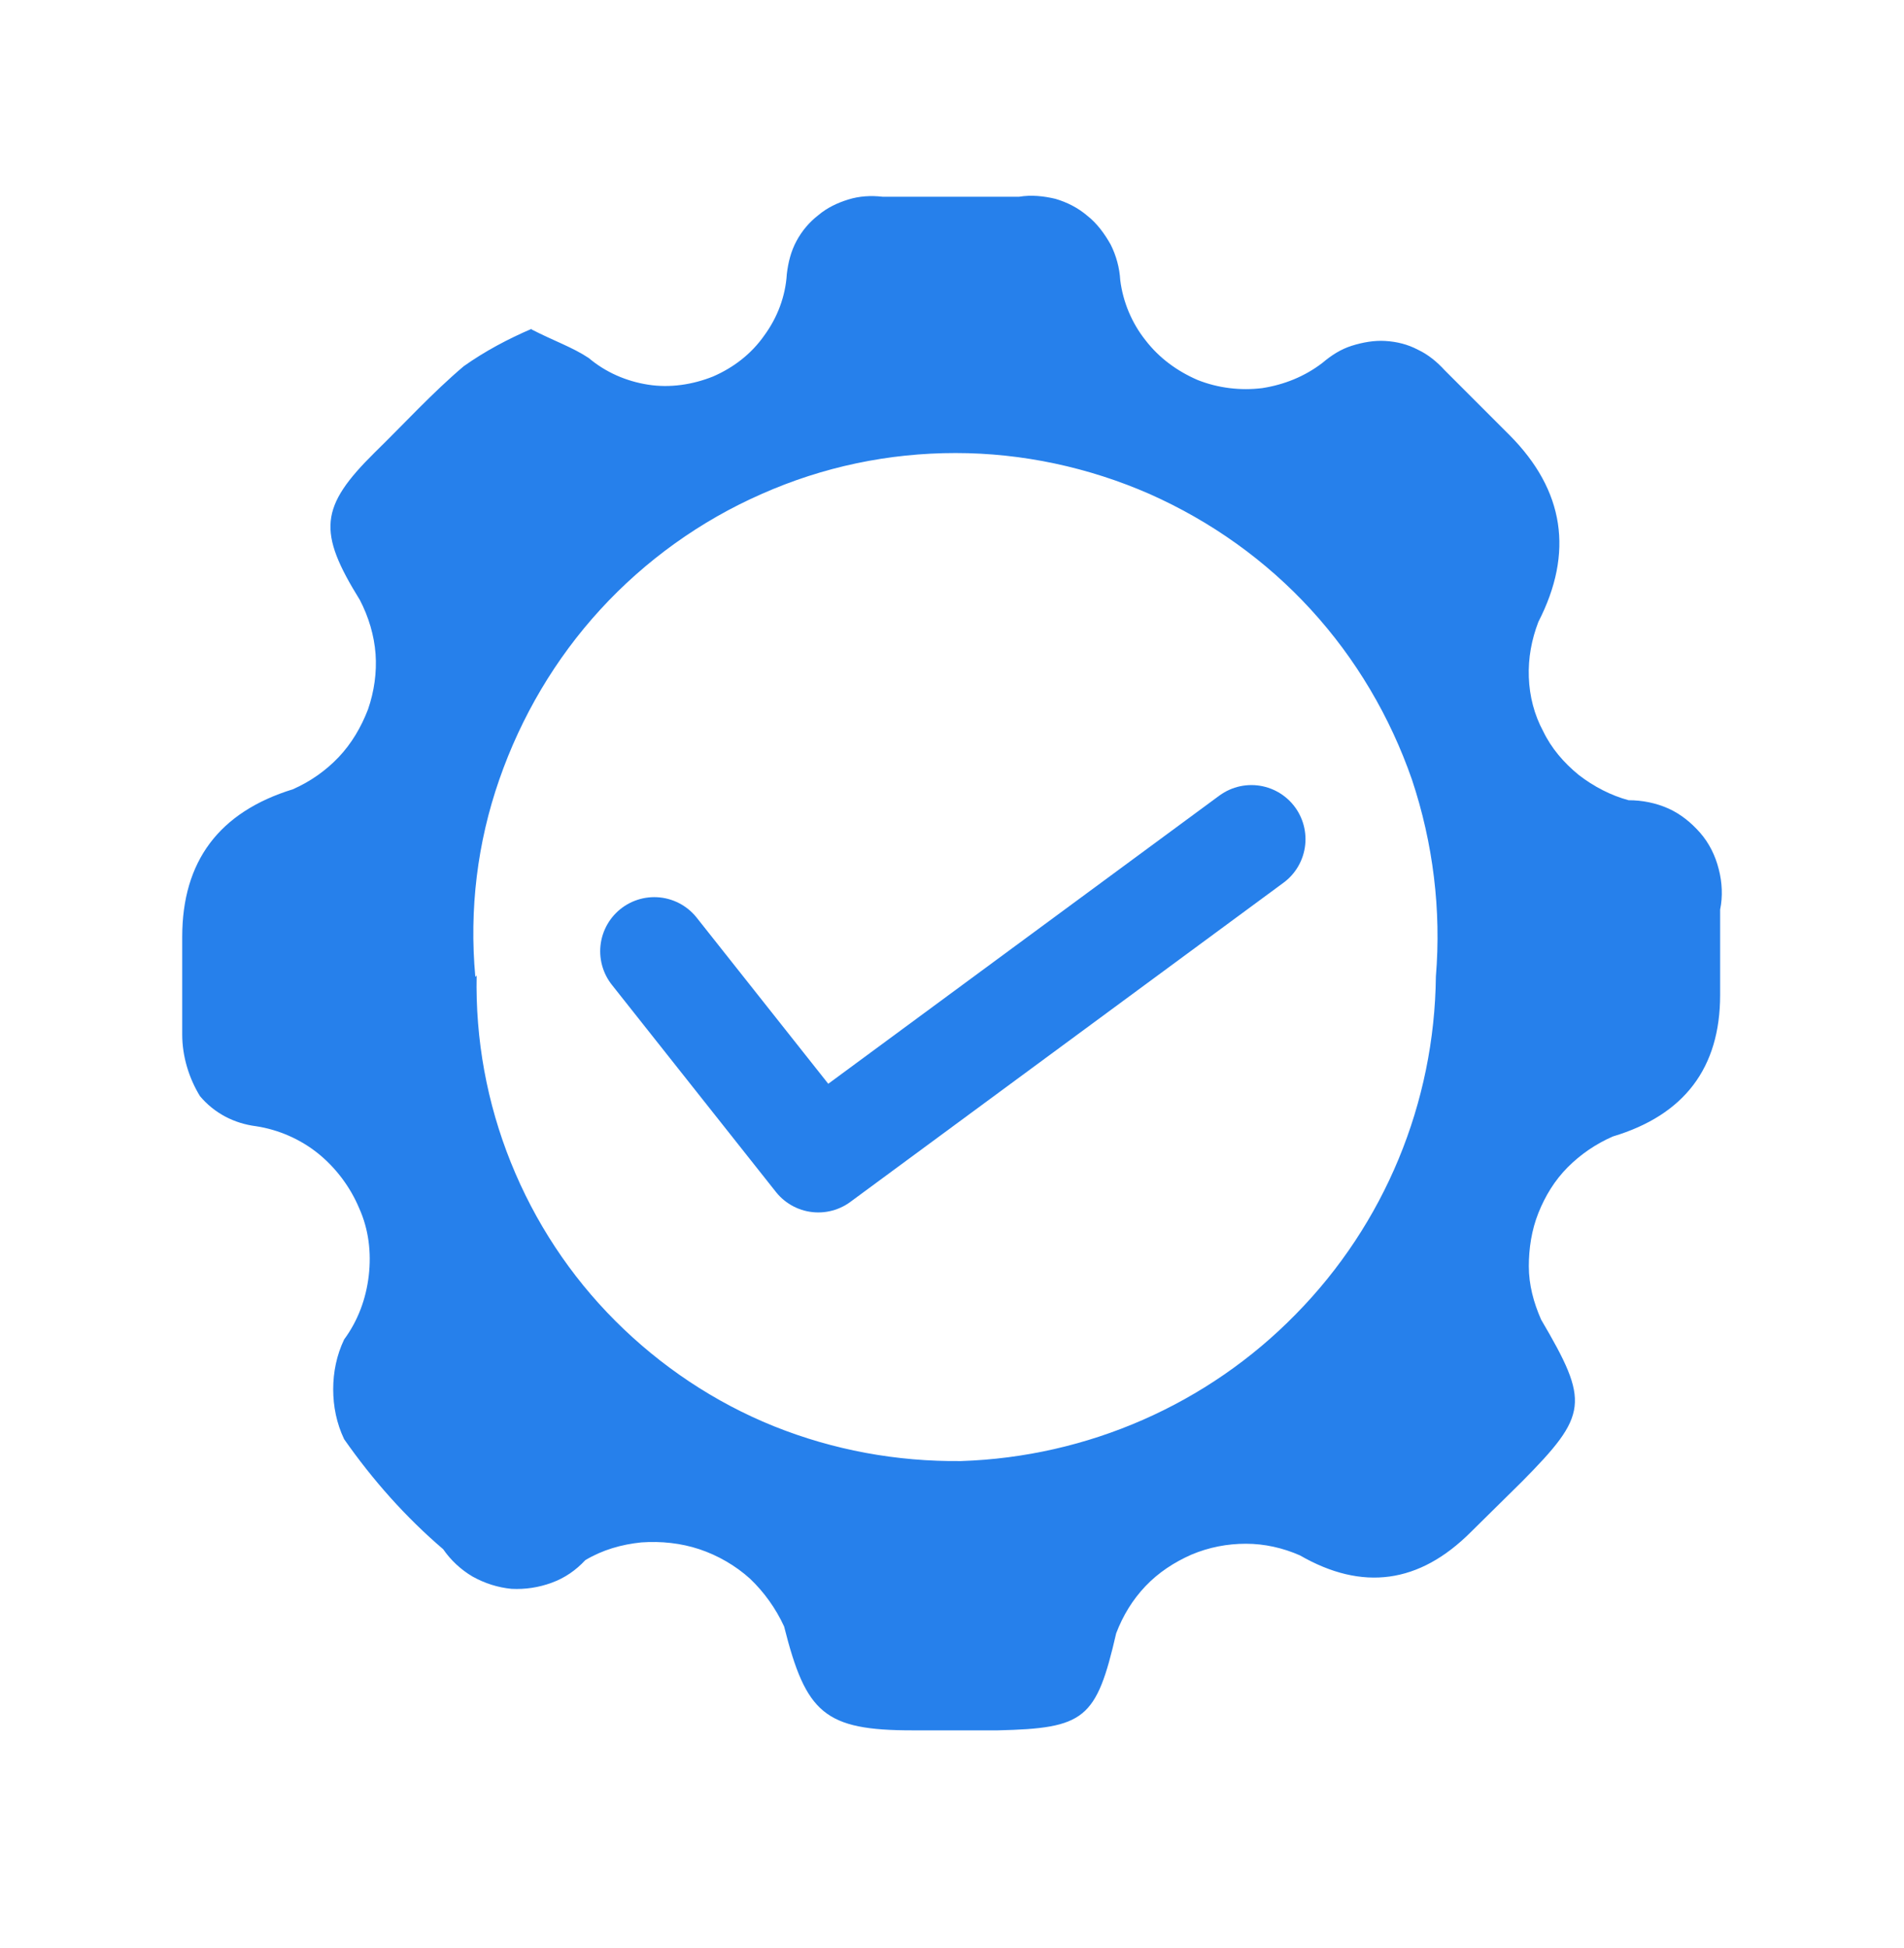
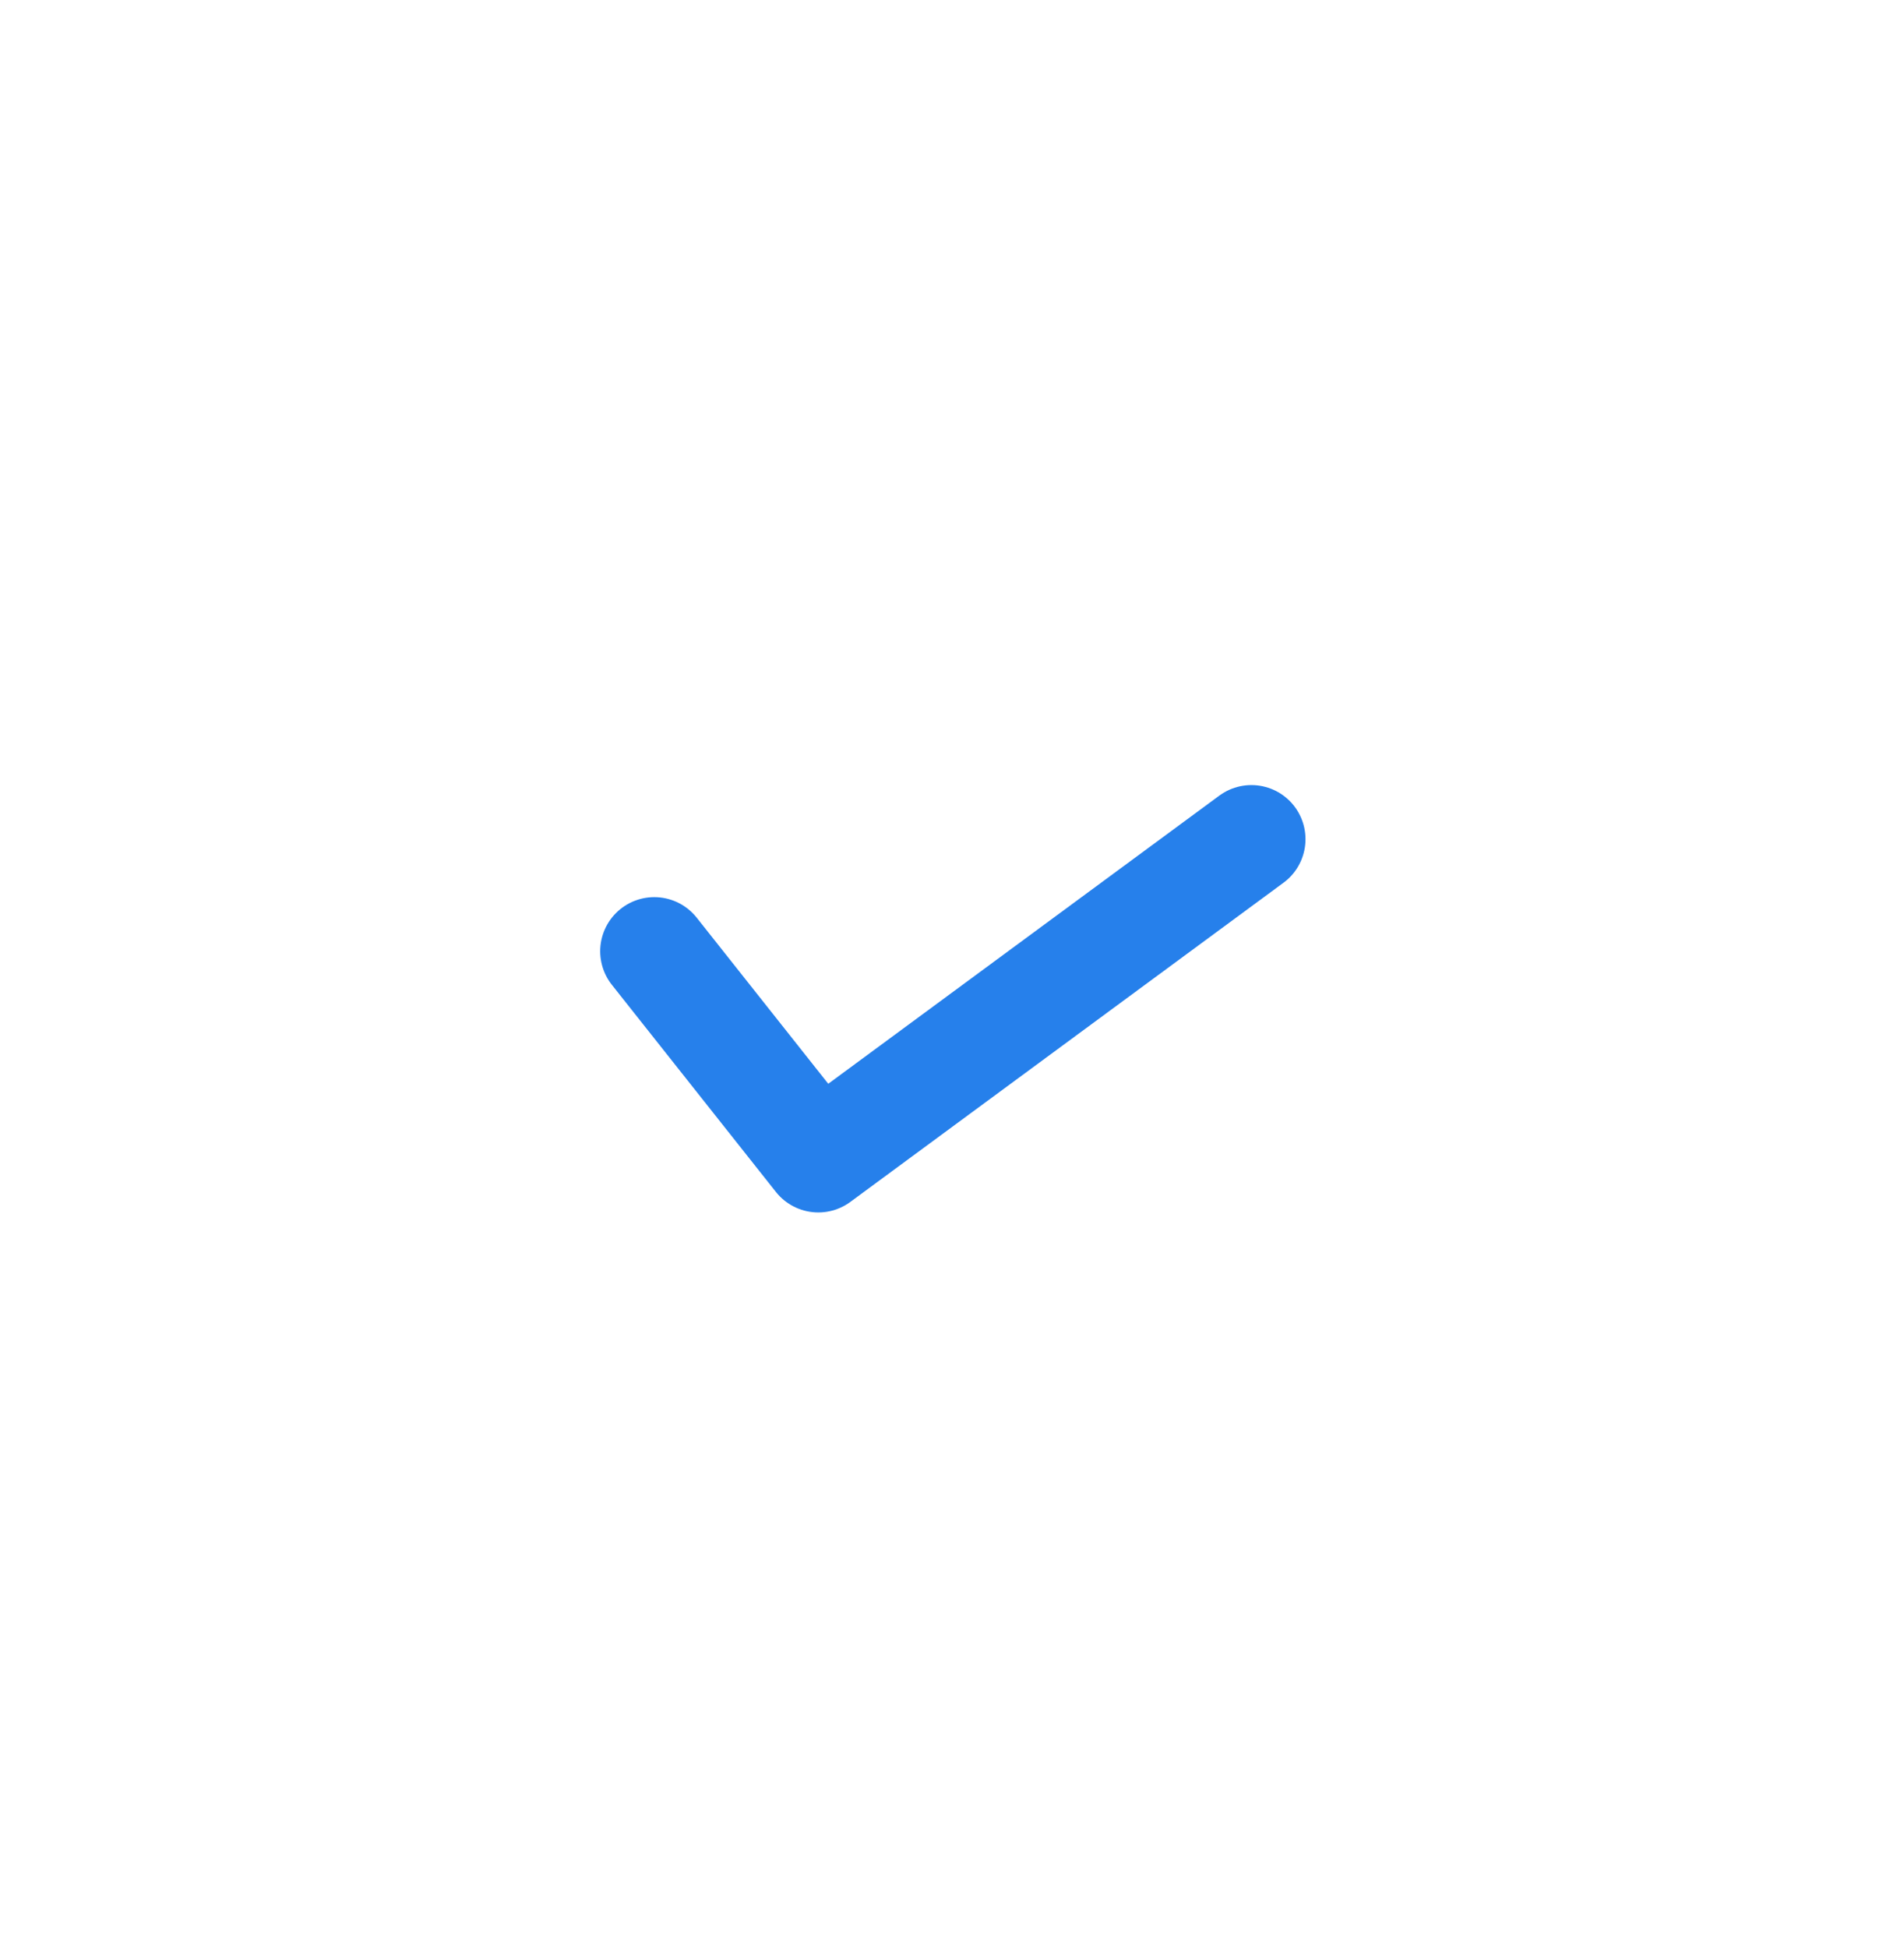
<svg xmlns="http://www.w3.org/2000/svg" width="44" height="45" viewBox="0 0 44 45" fill="none">
  <path d="M28.919 19.387L18.91 26.76L15.12 21.976" stroke="#2680EB" stroke-width="2.5" stroke-linecap="round" stroke-linejoin="round" />
-   <path d="M12.279 7.608C12.8 7.877 13.226 8.019 13.605 8.271C13.999 8.603 14.473 8.808 14.978 8.887C15.484 8.966 16.005 8.887 16.478 8.698C16.952 8.492 17.363 8.177 17.662 7.75C17.962 7.34 18.152 6.851 18.183 6.329C18.215 6.061 18.278 5.808 18.404 5.572C18.531 5.335 18.704 5.13 18.91 4.972C19.115 4.798 19.352 4.687 19.604 4.609C19.857 4.53 20.125 4.514 20.394 4.545H23.552C23.836 4.498 24.12 4.53 24.388 4.593C24.657 4.672 24.909 4.798 25.13 4.987C25.351 5.161 25.525 5.398 25.667 5.651C25.794 5.903 25.872 6.187 25.888 6.472C25.951 6.977 26.157 7.466 26.472 7.861C26.788 8.271 27.199 8.571 27.672 8.777C28.146 8.966 28.667 9.029 29.172 8.966C29.677 8.887 30.151 8.698 30.562 8.382C30.767 8.208 30.988 8.066 31.241 7.987C31.493 7.908 31.762 7.861 32.014 7.877C32.282 7.893 32.535 7.956 32.772 8.082C33.009 8.193 33.214 8.366 33.388 8.556L34.888 10.056C36.151 11.329 36.372 12.766 35.551 14.366C35.393 14.776 35.314 15.203 35.33 15.645C35.346 16.087 35.456 16.513 35.661 16.892C35.851 17.287 36.135 17.618 36.482 17.902C36.83 18.171 37.224 18.376 37.635 18.487C37.951 18.487 38.266 18.55 38.55 18.676C38.835 18.802 39.087 19.008 39.293 19.244C39.498 19.481 39.64 19.765 39.719 20.081C39.798 20.381 39.814 20.713 39.751 21.013V22.986C39.751 24.67 38.924 25.76 37.272 26.255C36.877 26.428 36.53 26.665 36.23 26.965C35.93 27.265 35.709 27.628 35.551 28.023C35.393 28.418 35.33 28.844 35.33 29.254C35.33 29.681 35.44 30.091 35.614 30.486C36.735 32.396 36.703 32.68 35.172 34.228L33.988 35.396C32.798 36.585 31.483 36.764 30.041 35.933C29.646 35.759 29.22 35.664 28.793 35.664C28.367 35.664 27.941 35.743 27.53 35.917C27.136 36.091 26.772 36.328 26.472 36.643C26.172 36.959 25.951 37.322 25.794 37.733C25.336 39.722 25.067 39.927 23.062 39.975H21.088C19.052 39.975 18.625 39.58 18.12 37.575C17.931 37.164 17.662 36.785 17.331 36.47C16.999 36.17 16.589 35.933 16.163 35.791C15.736 35.649 15.278 35.601 14.82 35.633C14.363 35.68 13.921 35.806 13.526 36.043C13.305 36.28 13.052 36.454 12.752 36.564C12.452 36.675 12.136 36.722 11.821 36.706C11.505 36.675 11.205 36.58 10.921 36.422C10.652 36.264 10.415 36.043 10.242 35.791C9.374 35.049 8.616 34.196 7.953 33.249C7.779 32.886 7.7 32.491 7.7 32.096C7.7 31.701 7.779 31.307 7.953 30.944C8.268 30.517 8.458 30.012 8.521 29.475C8.584 28.939 8.521 28.402 8.3 27.912C8.095 27.423 7.763 26.981 7.353 26.649C6.942 26.318 6.437 26.097 5.916 26.018C5.411 25.954 4.953 25.718 4.621 25.323C4.369 24.913 4.211 24.407 4.211 23.902V21.644C4.211 19.897 5.063 18.76 6.768 18.234C7.163 18.06 7.526 17.808 7.826 17.492C8.126 17.176 8.347 16.797 8.505 16.387C8.647 15.976 8.71 15.534 8.679 15.108C8.647 14.682 8.521 14.255 8.316 13.861C7.337 12.282 7.384 11.713 8.663 10.45C9.342 9.787 9.989 9.077 10.716 8.461C11.205 8.114 11.742 7.829 12.294 7.593L12.279 7.608ZM11.015 22.528C10.984 24.012 11.252 25.481 11.805 26.854C12.357 28.228 13.178 29.475 14.221 30.517C15.263 31.559 16.51 32.396 17.884 32.949C19.257 33.501 20.725 33.77 22.209 33.754C25.13 33.659 27.909 32.444 29.946 30.36C31.998 28.275 33.151 25.481 33.182 22.56C33.309 21.029 33.119 19.481 32.63 18.013C32.125 16.56 31.335 15.218 30.293 14.082C29.251 12.945 27.988 12.045 26.567 11.413C25.162 10.798 23.631 10.466 22.083 10.466C20.536 10.466 19.02 10.782 17.599 11.413C16.194 12.029 14.915 12.945 13.873 14.082C12.831 15.218 12.042 16.56 11.537 18.013C11.031 19.465 10.842 21.013 10.984 22.56H11L11.015 22.528Z" fill="#2680EB" />
</svg>